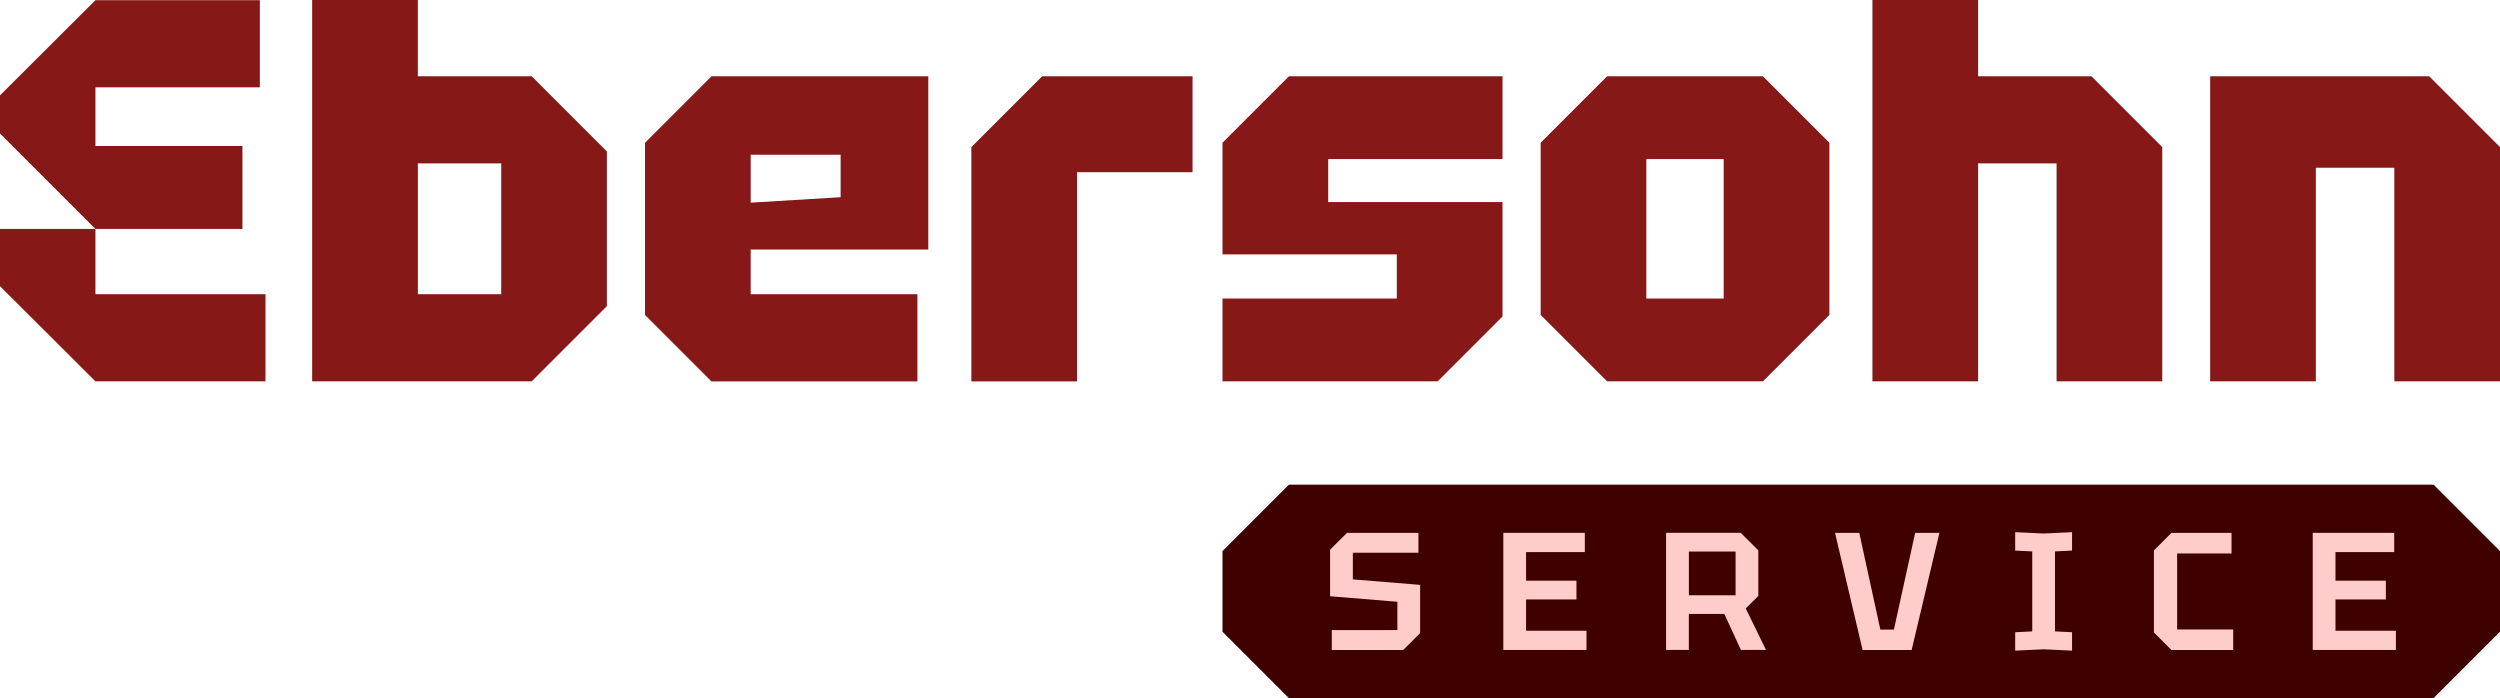
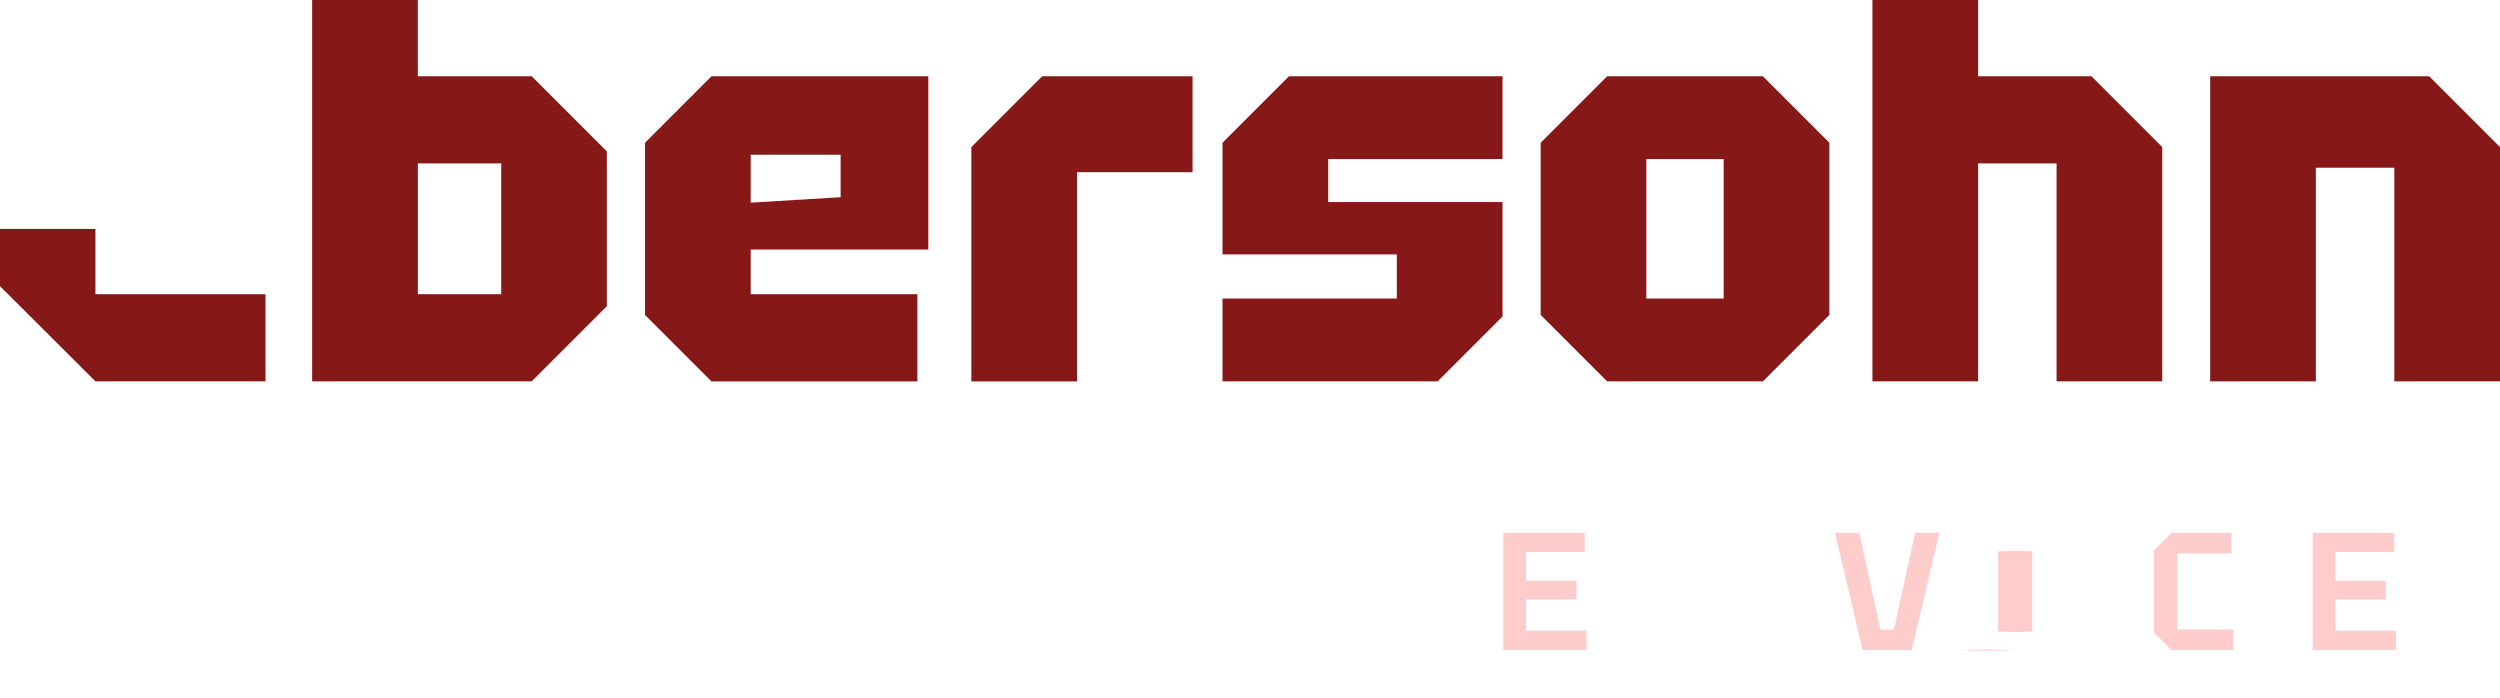
<svg xmlns="http://www.w3.org/2000/svg" id="Ebene_2" data-name="Ebene 2" viewBox="0 0 712.07 198.86">
  <defs>
    <style>
      .cls-1 {
        fill: #fcc;
      }

      .cls-2 {
        fill: #3f0000;
      }

      .cls-3 {
        fill: #871818;
      }
    </style>
  </defs>
  <g id="Logos">
    <g>
-       <path class="cls-2" d="M348.2,179.93v-22.96l18.93-18.93h326.01l18.93,18.93v22.96l-18.93,18.93h-326.01l-18.93-18.93Z" />
      <g>
        <path class="cls-3" d="M88.91,108.62V0h30.1v21.72h32.43l21.41,21.41v44.07l-21.41,21.41h-62.53ZM119.02,83.79h23.74v-37.24h-23.74v37.24Z" />
        <path class="cls-3" d="M183.72,89.69v-49.03l18.93-18.93h61.76v49.34h-50.59v12.73h47.48v24.83h-58.66l-18.93-18.93ZM213.82,57.72l25.61-1.55v-12.1h-25.61v13.65Z" />
        <path class="cls-3" d="M276.67,108.62V41.9l20.17-20.17h42.83v27.31h-32.9v59.59h-30.1Z" />
        <path class="cls-3" d="M348.2,108.62v-23.59h49.65v-12.57h-49.65v-31.81l18.93-18.93h60.83v23.58h-49.65v12.26h49.65v32.58l-18.47,18.47h-61.29Z" />
        <path class="cls-3" d="M438.82,89.69v-49.03l18.93-18.93h44.38l18.93,18.93v49.03l-18.93,18.93h-44.38l-18.93-18.93ZM468.92,85.03h22.03v-39.72h-22.03v39.72Z" />
        <path class="cls-3" d="M533.32,108.62V0h30.1v21.72h32.28l20.17,20.17v66.72h-30.1v-62.07h-22.35v62.07h-30.1Z" />
        <path class="cls-3" d="M629.52,108.62V21.72h62.38l20.17,20.17v66.72h-30.1v-60.83h-22.35v60.83h-30.1Z" />
-         <path class="cls-3" d="M74.01,24.87V.05H27.18L0,27.16v10.87l27.18,27.18h41.87v-23.62H27.18v-16.71h46.84Z" />
        <polygon class="cls-3" points="27.18 83.79 27.18 65.2 0 65.2 0 81.51 27.18 108.62 75.62 108.62 75.62 83.79 27.18 83.79" />
      </g>
      <g>
-         <path class="cls-1" d="M379.33,185.13v-5.67h18.68v-8.06l-19.16-1.57v-13.25l4.81-4.81h20.35v5.67h-18.68v7.58l19.16,1.57v13.73l-4.81,4.81h-20.35Z" />
        <path class="cls-1" d="M428.19,185.13v-33.36h23.21v5.48h-16.73v8.15h14.35v5.34h-14.35v8.91h17.21v5.48h-23.69Z" />
-         <path class="cls-1" d="M500.82,156.77v12.96l-3.58,3.57,5.77,11.82h-7.15l-4.72-10.25h-10.11v10.25h-6.48v-33.36h21.26l5.01,5ZM481.04,169.54h13.3v-12.44h-13.3v12.44Z" />
        <path class="cls-1" d="M530.52,185.13l-7.86-33.36h6.91l6.01,27.55h3.86l6.05-27.55h6.91l-7.91,33.36h-13.97Z" />
-         <path class="cls-1" d="M573.98,185.32v-5.24l4.86-.24v-22.78l-4.86-.24v-5.24l8.1.38,8.1-.38v5.24l-4.86.24v22.78l4.86.24v5.24l-8.1-.38-8.1.38Z" />
+         <path class="cls-1" d="M573.98,185.32v-5.24l4.86-.24v-22.78l-4.86-.24v-5.24v5.24l-4.86.24v22.78l4.86.24v5.24l-8.1-.38-8.1.38Z" />
        <path class="cls-1" d="M613.49,180.13v-23.35l5-5h17.11v5.86h-15.49v21.64h15.97v5.86h-17.59l-5-5Z" />
        <path class="cls-1" d="M658.73,185.13v-33.36h23.21v5.48h-16.73v8.15h14.35v5.34h-14.35v8.91h17.21v5.48h-23.69Z" />
      </g>
    </g>
  </g>
</svg>